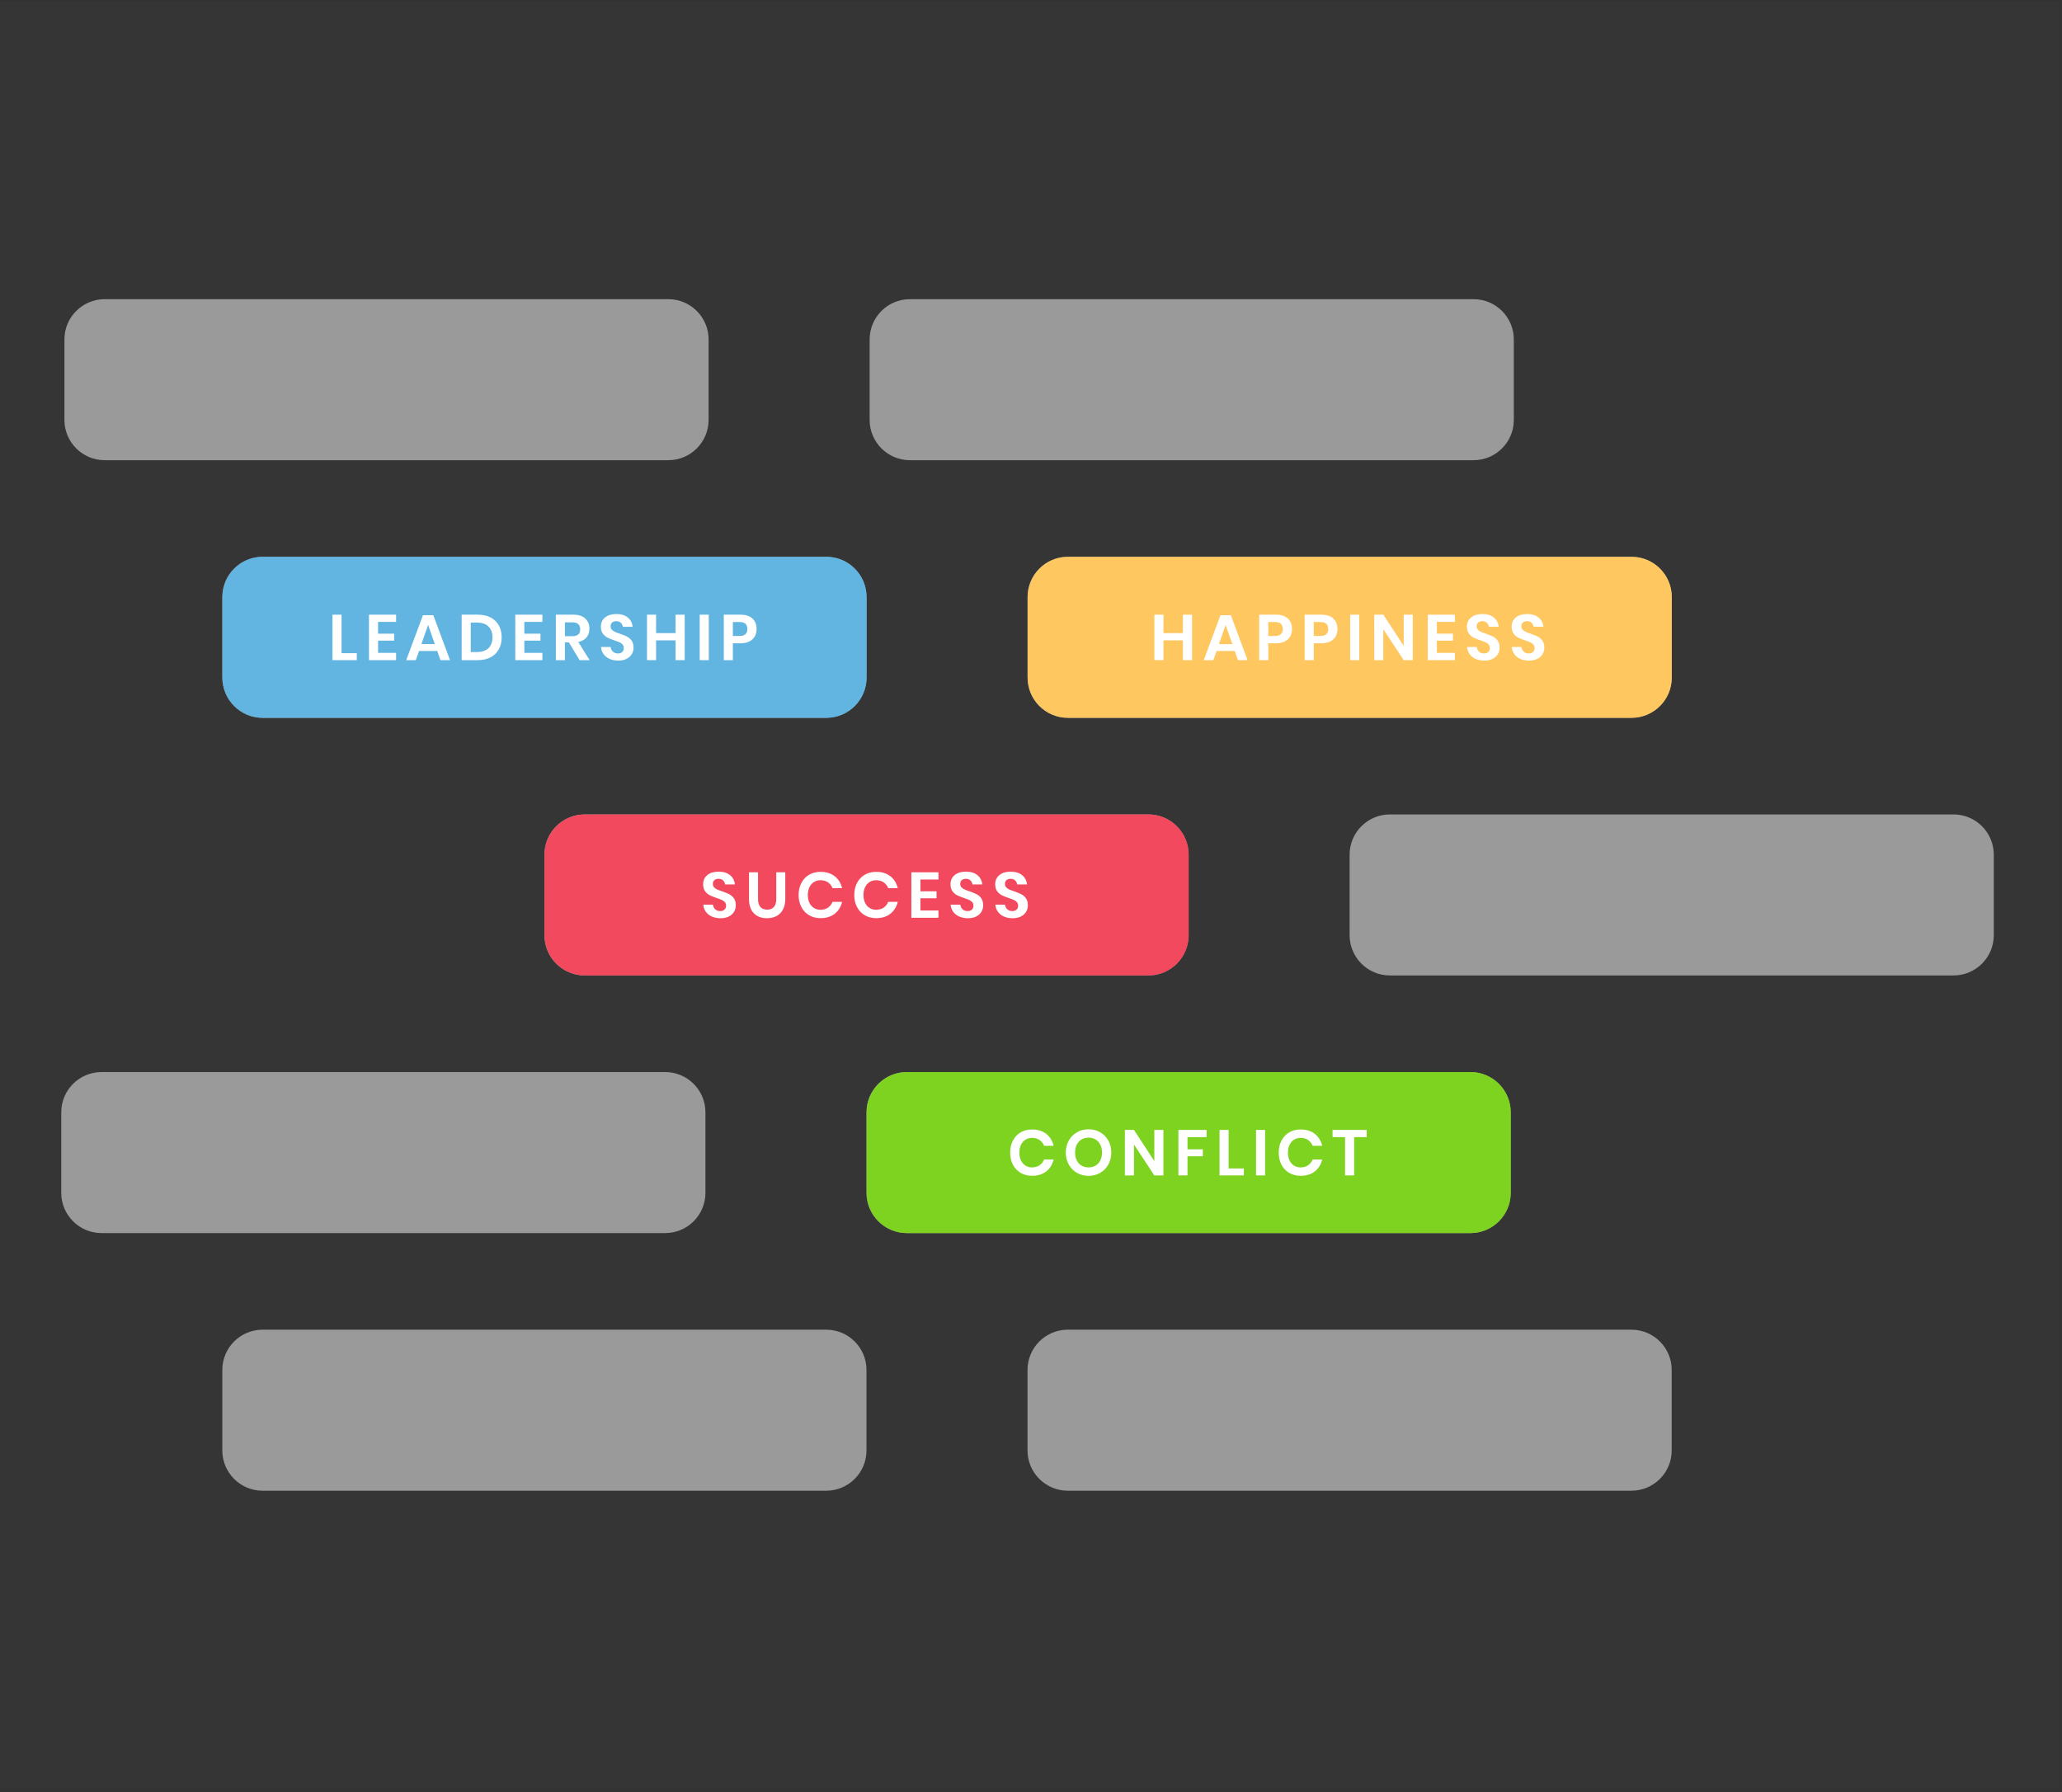
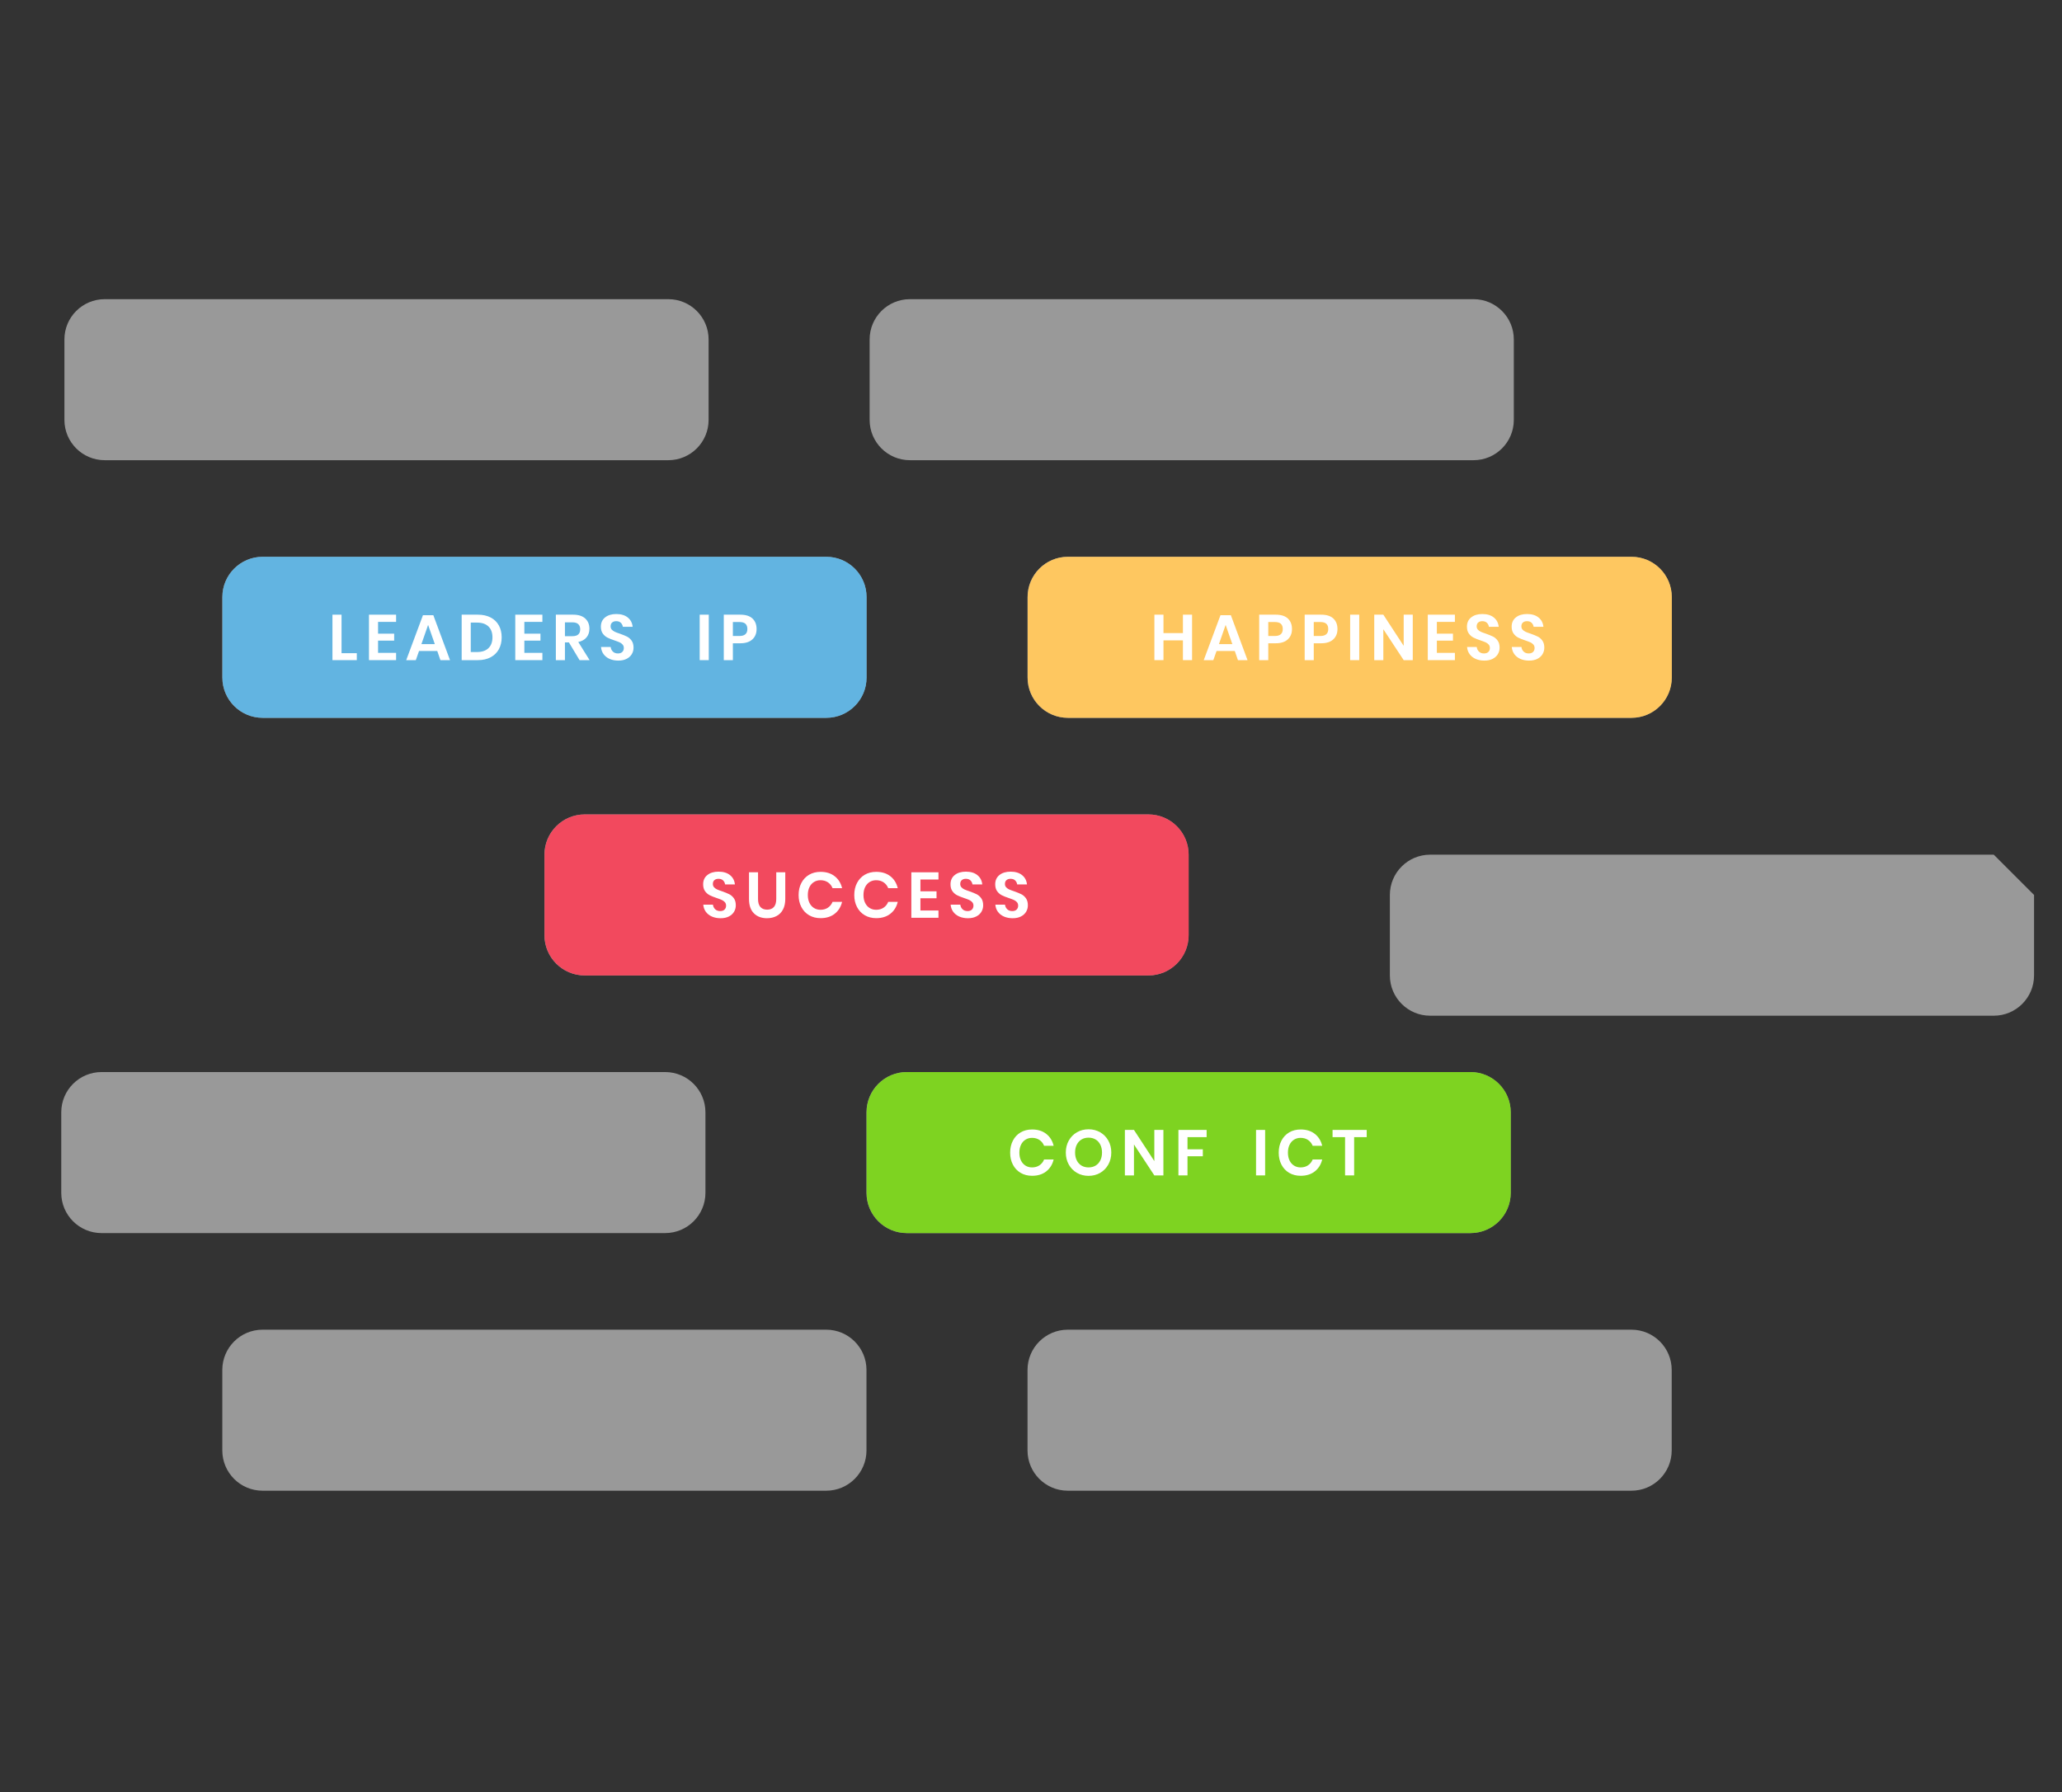
<svg xmlns="http://www.w3.org/2000/svg" width="100%" height="100%" viewBox="0 0 2134 1855" version="1.1" xml:space="preserve" style="fill-rule:evenodd;clip-rule:evenodd;stroke-linejoin:round;stroke-miterlimit:2;">
  <rect x="0" y="0" width="2134" height="1855" fill="#333333" stroke="none" />
  <rect x="0" y="1.671" width="2130.07" height="1849.34" style="fill:none;" />
  <clipPath id="_clip1">
    <rect x="0" y="1.671" width="2130.07" height="1849.34" />
  </clipPath>
  <g clip-path="url(#_clip1)">
-     <rect id="background" x="-3.267" y="1.671" width="2133.33" height="1849.34" style="fill:#4a4a4a;fill-opacity:0.1;" />
    <g opacity="0.5">
      <path d="M733.336,351.34c-0,-22.997 -18.67,-41.667 -41.667,-41.667l-583.333,-0c-22.997,-0 -41.667,18.67 -41.667,41.667l0,83.333c0,22.996 18.67,41.667 41.667,41.667l583.333,-0c22.997,-0 41.667,-18.671 41.667,-41.667l-0,-83.333Z" style="fill:#fff;" />
      <path d="M1566.67,351.34c0,-22.997 -18.67,-41.667 -41.666,-41.667l-583.334,-0c-22.996,-0 -41.666,18.67 -41.666,41.667l-0,83.333c-0,22.996 18.67,41.667 41.666,41.667l583.334,-0c22.996,-0 41.666,-18.671 41.666,-41.667l0,-83.333Z" style="fill:#fff;" />
      <path d="M896.736,618.006c-0,-22.996 -18.67,-41.666 -41.667,-41.666l-583.333,-0c-22.997,-0 -41.667,18.67 -41.667,41.666l0,83.334c0,22.996 18.67,41.666 41.667,41.666l583.333,0c22.997,0 41.667,-18.67 41.667,-41.666l-0,-83.334Z" style="fill:#fff;" />
      <path d="M1730.07,618.006c0,-22.996 -18.67,-41.666 -41.666,-41.666l-583.334,-0c-22.996,-0 -41.666,18.67 -41.666,41.666l-0,83.334c-0,22.996 18.67,41.666 41.666,41.666l583.334,0c22.996,0 41.666,-18.67 41.666,-41.666l0,-83.334Z" style="fill:#fff;" />
      <path d="M1230.07,884.673c0,-22.996 -18.67,-41.667 -41.666,-41.667l-583.334,0c-22.996,0 -41.666,18.671 -41.666,41.667l-0,83.333c-0,22.997 18.67,41.667 41.666,41.667l583.334,-0c22.996,-0 41.666,-18.67 41.666,-41.667l0,-83.333Z" style="fill:#fff;" />
      <path d="M730.069,1151.34c0,-22.997 -18.67,-41.667 -41.666,-41.667l-583.334,-0c-22.996,-0 -41.666,18.67 -41.666,41.667l-0,83.333c-0,22.996 18.67,41.667 41.666,41.667l583.334,-0c22.996,-0 41.666,-18.671 41.666,-41.667l0,-83.333Z" style="fill:#fff;" />
      <path d="M1563.4,1151.34c-0,-22.997 -18.671,-41.667 -41.667,-41.667l-583.333,-0c-22.997,-0 -41.667,18.67 -41.667,41.667l-0,83.333c-0,22.996 18.67,41.667 41.667,41.667l583.333,-0c22.996,-0 41.667,-18.671 41.667,-41.667l-0,-83.333Z" style="fill:#fff;" />
-       <path d="M2063.4,884.673c-0,-22.996 -18.671,-41.667 -41.667,-41.667l-583.333,0c-22.997,0 -41.667,18.671 -41.667,41.667l-0,83.333c-0,22.997 18.67,41.667 41.667,41.667l583.333,-0c22.996,-0 41.667,-18.67 41.667,-41.667l-0,-83.333Z" style="fill:#fff;" />
+       <path d="M2063.4,884.673l-583.333,0c-22.997,0 -41.667,18.671 -41.667,41.667l-0,83.333c-0,22.997 18.67,41.667 41.667,41.667l583.333,-0c22.996,-0 41.667,-18.67 41.667,-41.667l-0,-83.333Z" style="fill:#fff;" />
      <path d="M896.736,1418.01c-0,-22.996 -18.67,-41.666 -41.667,-41.666l-583.333,-0c-22.997,-0 -41.667,18.67 -41.667,41.666l0,83.334c0,22.996 18.67,41.666 41.667,41.666l583.333,0c22.997,0 41.667,-18.67 41.667,-41.666l-0,-83.334Z" style="fill:#fff;" />
      <path d="M1730.07,1418.01c0,-22.996 -18.67,-41.666 -41.666,-41.666l-583.334,-0c-22.996,-0 -41.666,18.67 -41.666,41.666l-0,83.334c-0,22.996 18.67,41.666 41.666,41.666l583.334,0c22.996,0 41.666,-18.67 41.666,-41.666l0,-83.334Z" style="fill:#fff;" />
    </g>
    <g>
      <path d="M896.863,618.006c0,-22.996 -18.67,-41.666 -41.666,-41.666l-583.334,-0c-22.996,-0 -41.666,18.67 -41.666,41.666l-0,83.334c-0,22.996 18.67,41.666 41.666,41.666l583.334,0c22.996,0 41.666,-18.67 41.666,-41.666l0,-83.334Z" style="fill:#62b4e1;" />
      <path d="M1563.53,1151.34c0,-22.997 -18.67,-41.667 -41.667,-41.667l-583.333,-0c-22.996,-0 -41.667,18.67 -41.667,41.667l0,83.333c0,22.996 18.671,41.667 41.667,41.667l583.333,-0c22.997,-0 41.667,-18.671 41.667,-41.667l0,-83.333Z" style="fill:#7ed321;" />
      <g>
        <path d="M1068.16,1169.11c5.867,0 10.734,1.511 14.6,4.534c3.867,3.022 6.423,7.133 7.667,12.333l-9.867,-0c-1.022,-2.533 -2.611,-4.533 -4.766,-6c-2.156,-1.467 -4.745,-2.2 -7.767,-2.2c-2.489,-0 -4.733,0.622 -6.733,1.867c-2,1.244 -3.556,3.022 -4.667,5.333c-1.111,2.311 -1.667,5.022 -1.667,8.133c0,3.067 0.556,5.756 1.667,8.067c1.111,2.311 2.667,4.089 4.667,5.333c2,1.245 4.244,1.867 6.733,1.867c3.022,-0 5.611,-0.733 7.767,-2.2c2.155,-1.467 3.744,-3.467 4.766,-6l9.867,-0c-1.244,5.2 -3.8,9.311 -7.667,12.333c-3.866,3.023 -8.733,4.534 -14.6,4.534c-4.488,-0 -8.455,-1.011 -11.9,-3.034c-3.444,-2.022 -6.111,-4.855 -8,-8.5c-1.888,-3.644 -2.833,-7.777 -2.833,-12.4c0,-4.666 0.945,-8.822 2.833,-12.466c1.889,-3.645 4.545,-6.478 7.967,-8.5c3.422,-2.023 7.4,-3.034 11.933,-3.034Z" style="fill:#fff;fill-rule:nonzero;" />
        <path d="M1126.56,1168.91c4.4,0 8.389,1.023 11.967,3.067c3.578,2.044 6.4,4.9 8.467,8.567c2.066,3.666 3.1,7.811 3.1,12.433c-0,4.622 -1.034,8.778 -3.1,12.467c-2.067,3.689 -4.889,6.555 -8.467,8.6c-3.578,2.044 -7.567,3.066 -11.967,3.066c-4.4,0 -8.388,-1.022 -11.966,-3.066c-3.578,-2.045 -6.4,-4.911 -8.467,-8.6c-2.067,-3.689 -3.1,-7.845 -3.1,-12.467c0,-4.622 1.033,-8.767 3.1,-12.433c2.067,-3.667 4.889,-6.523 8.467,-8.567c3.578,-2.044 7.566,-3.067 11.966,-3.067Zm0,8.667c-2.755,-0 -5.177,0.622 -7.266,1.867c-2.089,1.244 -3.722,3.033 -4.9,5.366c-1.178,2.334 -1.767,5.056 -1.767,8.167c0,3.111 0.589,5.833 1.767,8.167c1.178,2.333 2.811,4.122 4.9,5.366c2.089,1.245 4.511,1.867 7.266,1.867c2.756,-0 5.178,-0.622 7.267,-1.867c2.089,-1.244 3.722,-3.033 4.9,-5.366c1.178,-2.334 1.767,-5.056 1.767,-8.167c-0,-3.111 -0.589,-5.833 -1.767,-8.167c-1.178,-2.333 -2.811,-4.122 -4.9,-5.366c-2.089,-1.245 -4.511,-1.867 -7.267,-1.867Z" style="fill:#fff;fill-rule:nonzero;" />
        <path d="M1204.03,1216.64l-9.4,-0l-21.067,-32l0,32l-9.4,-0l0,-47.067l9.4,-0l21.067,32.267l0,-32.267l9.4,-0l0,47.067Z" style="fill:#fff;fill-rule:nonzero;" />
        <path d="M1248.76,1169.57l0,7.467l-19.8,-0l0,12.6l15.867,-0l0,7.2l-15.867,-0l0,19.8l-9.4,-0l0,-47.067l29.2,-0Z" style="fill:#fff;fill-rule:nonzero;" />
-         <path d="M1271.5,1209.44l15.8,-0l-0,7.2l-25.2,-0l-0,-47.067l9.4,-0l-0,39.867Z" style="fill:#fff;fill-rule:nonzero;" />
        <rect x="1299.9" y="1169.57" width="9.4" height="47.067" style="fill:#fff;fill-rule:nonzero;" />
        <path d="M1346.1,1169.11c5.866,0 10.733,1.511 14.6,4.534c3.866,3.022 6.422,7.133 7.666,12.333l-9.866,-0c-1.022,-2.533 -2.611,-4.533 -4.767,-6c-2.155,-1.467 -4.744,-2.2 -7.767,-2.2c-2.488,-0 -4.733,0.622 -6.733,1.867c-2,1.244 -3.555,3.022 -4.667,5.333c-1.111,2.311 -1.666,5.022 -1.666,8.133c-0,3.067 0.555,5.756 1.666,8.067c1.112,2.311 2.667,4.089 4.667,5.333c2,1.245 4.245,1.867 6.733,1.867c3.023,-0 5.612,-0.733 7.767,-2.2c2.156,-1.467 3.745,-3.467 4.767,-6l9.866,-0c-1.244,5.2 -3.8,9.311 -7.666,12.333c-3.867,3.023 -8.734,4.534 -14.6,4.534c-4.489,-0 -8.456,-1.011 -11.9,-3.034c-3.445,-2.022 -6.111,-4.855 -8,-8.5c-1.889,-3.644 -2.834,-7.777 -2.834,-12.4c0,-4.666 0.945,-8.822 2.834,-12.466c1.889,-3.645 4.544,-6.478 7.966,-8.5c3.423,-2.023 7.4,-3.034 11.934,-3.034Z" style="fill:#fff;fill-rule:nonzero;" />
        <path d="M1414.43,1169.57l0,7.467l-13,-0l0,39.6l-9.4,-0l0,-39.6l-12.933,-0l-0,-7.467l35.333,-0Z" style="fill:#fff;fill-rule:nonzero;" />
      </g>
      <g>
        <path d="M353.463,676.106l15.8,0l0,7.2l-25.2,0l0,-47.066l9.4,-0l0,39.866Z" style="fill:#fff;fill-rule:nonzero;" />
        <path d="M391.263,643.706l0,12.2l16.667,0l0,7.2l-16.667,0l0,12.667l18.667,-0l0,7.533l-28.067,0l0,-47.066l28.067,-0l0,7.466l-18.667,0Z" style="fill:#fff;fill-rule:nonzero;" />
        <path d="M452.53,673.84l-18.867,-0l-3.333,9.466l-9.933,0l17.333,-46.533l10.733,-0l17.267,46.533l-9.933,0l-3.267,-9.466Zm-2.533,-7.134l-6.934,-19.866l-6.933,19.866l13.867,0Z" style="fill:#fff;fill-rule:nonzero;" />
        <path d="M519.197,659.706c-0,4.667 -0.978,8.778 -2.934,12.334c-1.955,3.555 -4.788,6.322 -8.5,8.3c-3.711,1.977 -8.122,2.966 -13.233,2.966l-16.733,0l-0,-47.066l16.733,-0c5.111,-0 9.522,0.966 13.233,2.9c3.712,1.933 6.545,4.666 8.5,8.2c1.956,3.533 2.934,7.655 2.934,12.366Zm-25.467,15.2c5.067,0 8.989,-1.333 11.767,-4c2.778,-2.666 4.166,-6.4 4.166,-11.2c0,-4.844 -1.388,-8.6 -4.166,-11.266c-2.778,-2.667 -6.7,-4 -11.767,-4l-6.533,-0l-0,30.466l6.533,0Z" style="fill:#fff;fill-rule:nonzero;" />
        <path d="M542.663,643.706l0,12.2l16.667,0l0,7.2l-16.667,0l0,12.667l18.667,-0l0,7.533l-28.067,0l0,-47.066l28.067,-0l0,7.466l-18.667,0Z" style="fill:#fff;fill-rule:nonzero;" />
        <path d="M599.797,683.306l-11,-18.333l-4.134,-0l0,18.333l-9.4,0l0,-47.066l17.934,-0c5.466,-0 9.633,1.333 12.5,4c2.866,2.666 4.3,6.177 4.3,10.533c-0,3.556 -0.989,6.533 -2.967,8.933c-1.978,2.4 -4.833,4 -8.567,4.8l11.734,18.8l-10.4,0Zm-15.134,-24.8l7.734,0c5.378,0 8.066,-2.377 8.066,-7.133c0,-2.267 -0.655,-4.033 -1.966,-5.3c-1.311,-1.267 -3.345,-1.9 -6.1,-1.9l-7.734,-0l0,14.333Z" style="fill:#fff;fill-rule:nonzero;" />
        <path d="M655.663,670.44c0,2.4 -0.6,4.611 -1.8,6.633c-1.2,2.022 -2.977,3.644 -5.333,4.867c-2.355,1.222 -5.222,1.833 -8.6,1.833c-3.333,-0 -6.311,-0.567 -8.933,-1.7c-2.622,-1.133 -4.722,-2.767 -6.3,-4.9c-1.578,-2.133 -2.478,-4.622 -2.7,-7.467l10,0c0.222,1.911 0.989,3.5 2.3,4.767c1.311,1.267 3.055,1.9 5.233,1.9c1.956,-0 3.456,-0.522 4.5,-1.567c1.045,-1.044 1.567,-2.389 1.567,-4.033c-0,-1.467 -0.422,-2.678 -1.267,-3.633c-0.844,-0.956 -1.911,-1.723 -3.2,-2.3c-1.289,-0.578 -3.067,-1.245 -5.333,-2c-2.934,-0.978 -5.334,-1.945 -7.2,-2.9c-1.867,-0.956 -3.456,-2.345 -4.767,-4.167c-1.311,-1.822 -1.967,-4.2 -1.967,-7.133c0,-4.045 1.456,-7.234 4.367,-9.567c2.911,-2.333 6.767,-3.5 11.567,-3.5c4.978,-0 8.944,1.2 11.9,3.6c2.955,2.4 4.633,5.6 5.033,9.6l-10.133,-0c-0.267,-1.689 -0.978,-3.078 -2.134,-4.167c-1.155,-1.089 -2.733,-1.633 -4.733,-1.633c-1.733,-0 -3.133,0.456 -4.2,1.367c-1.067,0.911 -1.6,2.233 -1.6,3.966c0,1.378 0.411,2.523 1.233,3.434c0.823,0.911 1.867,1.655 3.134,2.233c1.266,0.578 2.989,1.222 5.166,1.933c3.023,1.067 5.478,2.067 7.367,3c1.889,0.934 3.5,2.334 4.833,4.2c1.334,1.867 2,4.311 2,7.334Z" style="fill:#fff;fill-rule:nonzero;" />
-         <path d="M708.597,636.24l-0,47.066l-9.467,0l0,-20.466l-20.133,-0l-0,20.466l-9.4,0l-0,-47.066l9.4,-0l-0,19.066l20.133,0l0,-19.066l9.467,-0Z" style="fill:#fff;fill-rule:nonzero;" />
        <rect x="724.13" y="636.24" width="9.4" height="47.067" style="fill:#fff;fill-rule:nonzero;" />
        <path d="M758.463,665.84l0,17.466l-9.4,0l0,-47.066l17.134,-0c5.555,-0 9.744,1.333 12.566,4c2.823,2.666 4.234,6.289 4.234,10.866c-0,4.489 -1.456,8.067 -4.367,10.734c-2.911,2.666 -7.055,4 -12.433,4l-7.734,-0Zm6.734,-7.534c5.511,0 8.266,-2.4 8.266,-7.2c0,-2.355 -0.644,-4.155 -1.933,-5.4c-1.289,-1.244 -3.4,-1.866 -6.333,-1.866l-6.734,-0l0,14.466l6.734,0Z" style="fill:#fff;fill-rule:nonzero;" />
      </g>
      <path d="M1230.2,884.673c-0,-22.996 -18.67,-41.667 -41.667,-41.667l-583.333,0c-22.997,0 -41.667,18.671 -41.667,41.667l0,83.333c0,22.997 18.67,41.667 41.667,41.667l583.333,-0c22.997,-0 41.667,-18.67 41.667,-41.667l-0,-83.333Z" style="fill:#f2495e;" />
      <g>
        <path d="M761.497,937.106c-0,2.4 -0.6,4.611 -1.8,6.634c-1.2,2.022 -2.978,3.644 -5.334,4.866c-2.355,1.223 -5.222,1.834 -8.6,1.834c-3.333,-0 -6.311,-0.567 -8.933,-1.7c-2.622,-1.134 -4.722,-2.767 -6.3,-4.9c-1.578,-2.134 -2.478,-4.623 -2.7,-7.467l10,-0c0.222,1.911 0.989,3.5 2.3,4.767c1.311,1.266 3.056,1.9 5.233,1.9c1.956,-0 3.456,-0.523 4.5,-1.567c1.045,-1.044 1.567,-2.389 1.567,-4.033c0,-1.467 -0.422,-2.678 -1.267,-3.634c-0.844,-0.955 -1.911,-1.722 -3.2,-2.3c-1.288,-0.577 -3.066,-1.244 -5.333,-2c-2.933,-0.977 -5.333,-1.944 -7.2,-2.9c-1.867,-0.955 -3.455,-2.344 -4.767,-4.166c-1.311,-1.823 -1.966,-4.2 -1.966,-7.134c-0,-4.044 1.455,-7.233 4.366,-9.566c2.912,-2.334 6.767,-3.5 11.567,-3.5c4.978,-0 8.945,1.2 11.9,3.6c2.956,2.4 4.633,5.6 5.033,9.6l-10.133,-0c-0.267,-1.689 -0.978,-3.078 -2.133,-4.167c-1.156,-1.089 -2.734,-1.633 -4.734,-1.633c-1.733,-0 -3.133,0.455 -4.2,1.366c-1.066,0.911 -1.6,2.234 -1.6,3.967c0,1.378 0.412,2.522 1.234,3.433c0.822,0.911 1.866,1.656 3.133,2.234c1.267,0.577 2.989,1.222 5.167,1.933c3.022,1.067 5.478,2.067 7.366,3c1.889,0.933 3.5,2.333 4.834,4.2c1.333,1.867 2,4.311 2,7.333Z" style="fill:#fff;fill-rule:nonzero;" />
        <path d="M784.497,902.906l-0,27.6c-0,3.689 0.811,6.456 2.433,8.3c1.622,1.845 3.967,2.767 7.033,2.767c3.023,-0 5.345,-0.922 6.967,-2.767c1.622,-1.844 2.433,-4.611 2.433,-8.3l0,-27.6l9.334,0l-0,27.6c-0,4.356 -0.811,8.034 -2.434,11.034c-1.622,3 -3.866,5.233 -6.733,6.7c-2.867,1.466 -6.122,2.2 -9.767,2.2c-5.644,-0 -10.155,-1.689 -13.533,-5.067c-3.378,-3.378 -5.067,-8.333 -5.067,-14.867l0,-27.6l9.334,0Z" style="fill:#fff;fill-rule:nonzero;" />
        <path d="M849.23,902.44c5.867,-0 10.733,1.511 14.6,4.533c3.867,3.022 6.422,7.133 7.667,12.333l-9.867,0c-1.022,-2.533 -2.611,-4.533 -4.767,-6c-2.155,-1.466 -4.744,-2.2 -7.766,-2.2c-2.489,0 -4.734,0.623 -6.734,1.867c-2,1.244 -3.555,3.022 -4.666,5.333c-1.111,2.311 -1.667,5.023 -1.667,8.134c0,3.066 0.556,5.755 1.667,8.066c1.111,2.311 2.666,4.089 4.666,5.334c2,1.244 4.245,1.866 6.734,1.866c3.022,0 5.611,-0.733 7.766,-2.2c2.156,-1.466 3.745,-3.466 4.767,-6l9.867,0c-1.245,5.2 -3.8,9.311 -7.667,12.334c-3.867,3.022 -8.733,4.533 -14.6,4.533c-4.489,-0 -8.455,-1.011 -11.9,-3.033c-3.444,-2.023 -6.111,-4.856 -8,-8.5c-1.889,-3.645 -2.833,-7.778 -2.833,-12.4c-0,-4.667 0.944,-8.823 2.833,-12.467c1.889,-3.644 4.545,-6.478 7.967,-8.5c3.422,-2.022 7.4,-3.033 11.933,-3.033Z" style="fill:#fff;fill-rule:nonzero;" />
        <path d="M906.83,902.44c5.867,-0 10.733,1.511 14.6,4.533c3.867,3.022 6.422,7.133 7.667,12.333l-9.867,0c-1.022,-2.533 -2.611,-4.533 -4.767,-6c-2.155,-1.466 -4.744,-2.2 -7.766,-2.2c-2.489,0 -4.734,0.623 -6.734,1.867c-2,1.244 -3.555,3.022 -4.666,5.333c-1.111,2.311 -1.667,5.023 -1.667,8.134c0,3.066 0.556,5.755 1.667,8.066c1.111,2.311 2.666,4.089 4.666,5.334c2,1.244 4.245,1.866 6.734,1.866c3.022,0 5.611,-0.733 7.766,-2.2c2.156,-1.466 3.745,-3.466 4.767,-6l9.867,0c-1.245,5.2 -3.8,9.311 -7.667,12.334c-3.867,3.022 -8.733,4.533 -14.6,4.533c-4.489,-0 -8.455,-1.011 -11.9,-3.033c-3.444,-2.023 -6.111,-4.856 -8,-8.5c-1.889,-3.645 -2.833,-7.778 -2.833,-12.4c-0,-4.667 0.944,-8.823 2.833,-12.467c1.889,-3.644 4.545,-6.478 7.967,-8.5c3.422,-2.022 7.4,-3.033 11.933,-3.033Z" style="fill:#fff;fill-rule:nonzero;" />
        <path d="M952.563,910.373l0,12.2l16.667,-0l0,7.2l-16.667,-0l0,12.667l18.667,-0l0,7.533l-28.067,-0l0,-47.067l28.067,0l0,7.467l-18.667,-0Z" style="fill:#fff;fill-rule:nonzero;" />
        <path d="M1017.5,937.106c-0,2.4 -0.6,4.611 -1.8,6.634c-1.2,2.022 -2.978,3.644 -5.334,4.866c-2.355,1.223 -5.222,1.834 -8.6,1.834c-3.333,-0 -6.311,-0.567 -8.933,-1.7c-2.622,-1.134 -4.722,-2.767 -6.3,-4.9c-1.578,-2.134 -2.478,-4.623 -2.7,-7.467l10,-0c0.222,1.911 0.989,3.5 2.3,4.767c1.311,1.266 3.056,1.9 5.233,1.9c1.956,-0 3.456,-0.523 4.5,-1.567c1.045,-1.044 1.567,-2.389 1.567,-4.033c0,-1.467 -0.422,-2.678 -1.267,-3.634c-0.844,-0.955 -1.911,-1.722 -3.2,-2.3c-1.288,-0.577 -3.066,-1.244 -5.333,-2c-2.933,-0.977 -5.333,-1.944 -7.2,-2.9c-1.867,-0.955 -3.455,-2.344 -4.767,-4.166c-1.311,-1.823 -1.966,-4.2 -1.966,-7.134c-0,-4.044 1.455,-7.233 4.366,-9.566c2.912,-2.334 6.767,-3.5 11.567,-3.5c4.978,-0 8.945,1.2 11.9,3.6c2.956,2.4 4.633,5.6 5.033,9.6l-10.133,-0c-0.267,-1.689 -0.978,-3.078 -2.133,-4.167c-1.156,-1.089 -2.734,-1.633 -4.734,-1.633c-1.733,-0 -3.133,0.455 -4.2,1.366c-1.066,0.911 -1.6,2.234 -1.6,3.967c0,1.378 0.412,2.522 1.234,3.433c0.822,0.911 1.866,1.656 3.133,2.234c1.267,0.577 2.989,1.222 5.167,1.933c3.022,1.067 5.478,2.067 7.366,3c1.889,0.933 3.5,2.333 4.834,4.2c1.333,1.867 2,4.311 2,7.333Z" style="fill:#fff;fill-rule:nonzero;" />
        <path d="M1063.76,937.106c0,2.4 -0.6,4.611 -1.8,6.634c-1.2,2.022 -2.977,3.644 -5.333,4.866c-2.355,1.223 -5.222,1.834 -8.6,1.834c-3.333,-0 -6.311,-0.567 -8.933,-1.7c-2.622,-1.134 -4.722,-2.767 -6.3,-4.9c-1.578,-2.134 -2.478,-4.623 -2.7,-7.467l10,-0c0.222,1.911 0.989,3.5 2.3,4.767c1.311,1.266 3.055,1.9 5.233,1.9c1.956,-0 3.456,-0.523 4.5,-1.567c1.045,-1.044 1.567,-2.389 1.567,-4.033c-0,-1.467 -0.422,-2.678 -1.267,-3.634c-0.844,-0.955 -1.911,-1.722 -3.2,-2.3c-1.289,-0.577 -3.067,-1.244 -5.333,-2c-2.934,-0.977 -5.334,-1.944 -7.2,-2.9c-1.867,-0.955 -3.456,-2.344 -4.767,-4.166c-1.311,-1.823 -1.967,-4.2 -1.967,-7.134c0,-4.044 1.456,-7.233 4.367,-9.566c2.911,-2.334 6.767,-3.5 11.567,-3.5c4.978,-0 8.944,1.2 11.9,3.6c2.955,2.4 4.633,5.6 5.033,9.6l-10.133,-0c-0.267,-1.689 -0.978,-3.078 -2.134,-4.167c-1.155,-1.089 -2.733,-1.633 -4.733,-1.633c-1.733,-0 -3.133,0.455 -4.2,1.366c-1.067,0.911 -1.6,2.234 -1.6,3.967c0,1.378 0.411,2.522 1.233,3.433c0.823,0.911 1.867,1.656 3.134,2.234c1.266,0.577 2.989,1.222 5.166,1.933c3.023,1.067 5.478,2.067 7.367,3c1.889,0.933 3.5,2.333 4.833,4.2c1.334,1.867 2,4.311 2,7.333Z" style="fill:#fff;fill-rule:nonzero;" />
      </g>
      <path d="M1730.2,618.006c-0,-22.996 -18.67,-41.666 -41.667,-41.666l-583.333,-0c-22.997,-0 -41.667,18.67 -41.667,41.666l0,83.334c0,22.996 18.67,41.666 41.667,41.666l583.333,0c22.997,0 41.667,-18.67 41.667,-41.666l-0,-83.334Z" style="fill:#fec760;" />
      <g>
        <path d="M1233.7,636.24l-0,47.066l-9.467,0l0,-20.466l-20.133,-0l-0,20.466l-9.4,0l-0,-47.066l9.4,-0l-0,19.066l20.133,0l0,-19.066l9.467,-0Z" style="fill:#fff;fill-rule:nonzero;" />
        <path d="M1277.9,673.84l-18.867,-0l-3.333,9.466l-9.934,0l17.334,-46.533l10.733,-0l17.267,46.533l-9.934,0l-3.266,-9.466Zm-2.534,-7.134l-6.933,-19.866l-6.933,19.866l13.866,0Z" style="fill:#fff;fill-rule:nonzero;" />
        <path d="M1312.56,665.84l0,17.466l-9.4,0l0,-47.066l17.134,-0c5.555,-0 9.744,1.333 12.566,4c2.823,2.666 4.234,6.289 4.234,10.866c-0,4.489 -1.456,8.067 -4.367,10.734c-2.911,2.666 -7.055,4 -12.433,4l-7.734,-0Zm6.734,-7.534c5.511,0 8.266,-2.4 8.266,-7.2c0,-2.355 -0.644,-4.155 -1.933,-5.4c-1.289,-1.244 -3.4,-1.866 -6.333,-1.866l-6.734,-0l0,14.466l6.734,0Z" style="fill:#fff;fill-rule:nonzero;" />
        <path d="M1359.63,665.84l0,17.466l-9.4,0l0,-47.066l17.133,-0c5.556,-0 9.745,1.333 12.567,4c2.822,2.666 4.233,6.289 4.233,10.866c0,4.489 -1.455,8.067 -4.366,10.734c-2.911,2.666 -7.056,4 -12.434,4l-7.733,-0Zm6.733,-7.534c5.512,0 8.267,-2.4 8.267,-7.2c0,-2.355 -0.644,-4.155 -1.933,-5.4c-1.289,-1.244 -3.4,-1.866 -6.334,-1.866l-6.733,-0l0,14.466l6.733,0Z" style="fill:#fff;fill-rule:nonzero;" />
        <rect x="1397.3" y="636.24" width="9.4" height="47.067" style="fill:#fff;fill-rule:nonzero;" />
        <path d="M1462.1,683.306l-9.4,0l-21.067,-32l0,32l-9.4,0l0,-47.066l9.4,-0l21.067,32.266l-0,-32.266l9.4,-0l-0,47.066Z" style="fill:#fff;fill-rule:nonzero;" />
        <path d="M1487.03,643.706l0,12.2l16.667,0l-0,7.2l-16.667,0l0,12.667l18.667,-0l-0,7.533l-28.067,0l0,-47.066l28.067,-0l-0,7.466l-18.667,0Z" style="fill:#fff;fill-rule:nonzero;" />
        <path d="M1551.96,670.44c0,2.4 -0.6,4.611 -1.8,6.633c-1.2,2.022 -2.977,3.644 -5.333,4.867c-2.355,1.222 -5.222,1.833 -8.6,1.833c-3.333,-0 -6.311,-0.567 -8.933,-1.7c-2.622,-1.133 -4.722,-2.767 -6.3,-4.9c-1.578,-2.133 -2.478,-4.622 -2.7,-7.467l10,0c0.222,1.911 0.989,3.5 2.3,4.767c1.311,1.267 3.055,1.9 5.233,1.9c1.956,-0 3.456,-0.522 4.5,-1.567c1.045,-1.044 1.567,-2.389 1.567,-4.033c-0,-1.467 -0.422,-2.678 -1.267,-3.633c-0.844,-0.956 -1.911,-1.723 -3.2,-2.3c-1.289,-0.578 -3.067,-1.245 -5.333,-2c-2.934,-0.978 -5.334,-1.945 -7.2,-2.9c-1.867,-0.956 -3.456,-2.345 -4.767,-4.167c-1.311,-1.822 -1.967,-4.2 -1.967,-7.133c0,-4.045 1.456,-7.234 4.367,-9.567c2.911,-2.333 6.767,-3.5 11.567,-3.5c4.978,-0 8.944,1.2 11.9,3.6c2.955,2.4 4.633,5.6 5.033,9.6l-10.133,-0c-0.267,-1.689 -0.978,-3.078 -2.134,-4.167c-1.155,-1.089 -2.733,-1.633 -4.733,-1.633c-1.733,-0 -3.133,0.456 -4.2,1.367c-1.067,0.911 -1.6,2.233 -1.6,3.966c0,1.378 0.411,2.523 1.233,3.434c0.823,0.911 1.867,1.655 3.134,2.233c1.266,0.578 2.989,1.222 5.166,1.933c3.023,1.067 5.478,2.067 7.367,3c1.889,0.934 3.5,2.334 4.833,4.2c1.334,1.867 2,4.311 2,7.334Z" style="fill:#fff;fill-rule:nonzero;" />
        <path d="M1598.23,670.44c0,2.4 -0.6,4.611 -1.8,6.633c-1.2,2.022 -2.978,3.644 -5.333,4.867c-2.356,1.222 -5.222,1.833 -8.6,1.833c-3.334,-0 -6.311,-0.567 -8.934,-1.7c-2.622,-1.133 -4.722,-2.767 -6.3,-4.9c-1.577,-2.133 -2.477,-4.622 -2.7,-7.467l10,0c0.223,1.911 0.989,3.5 2.3,4.767c1.312,1.267 3.056,1.9 5.234,1.9c1.955,-0 3.455,-0.522 4.5,-1.567c1.044,-1.044 1.566,-2.389 1.566,-4.033c0,-1.467 -0.422,-2.678 -1.266,-3.633c-0.845,-0.956 -1.911,-1.723 -3.2,-2.3c-1.289,-0.578 -3.067,-1.245 -5.334,-2c-2.933,-0.978 -5.333,-1.945 -7.2,-2.9c-1.866,-0.956 -3.455,-2.345 -4.766,-4.167c-1.311,-1.822 -1.967,-4.2 -1.967,-7.133c0,-4.045 1.456,-7.234 4.367,-9.567c2.911,-2.333 6.766,-3.5 11.566,-3.5c4.978,-0 8.945,1.2 11.9,3.6c2.956,2.4 4.634,5.6 5.034,9.6l-10.134,-0c-0.266,-1.689 -0.977,-3.078 -2.133,-4.167c-1.155,-1.089 -2.733,-1.633 -4.733,-1.633c-1.734,-0 -3.134,0.456 -4.2,1.367c-1.067,0.911 -1.6,2.233 -1.6,3.966c-0,1.378 0.411,2.523 1.233,3.434c0.822,0.911 1.867,1.655 3.133,2.233c1.267,0.578 2.989,1.222 5.167,1.933c3.022,1.067 5.478,2.067 7.367,3c1.889,0.934 3.5,2.334 4.833,4.2c1.333,1.867 2,4.311 2,7.334Z" style="fill:#fff;fill-rule:nonzero;" />
      </g>
    </g>
  </g>
</svg>